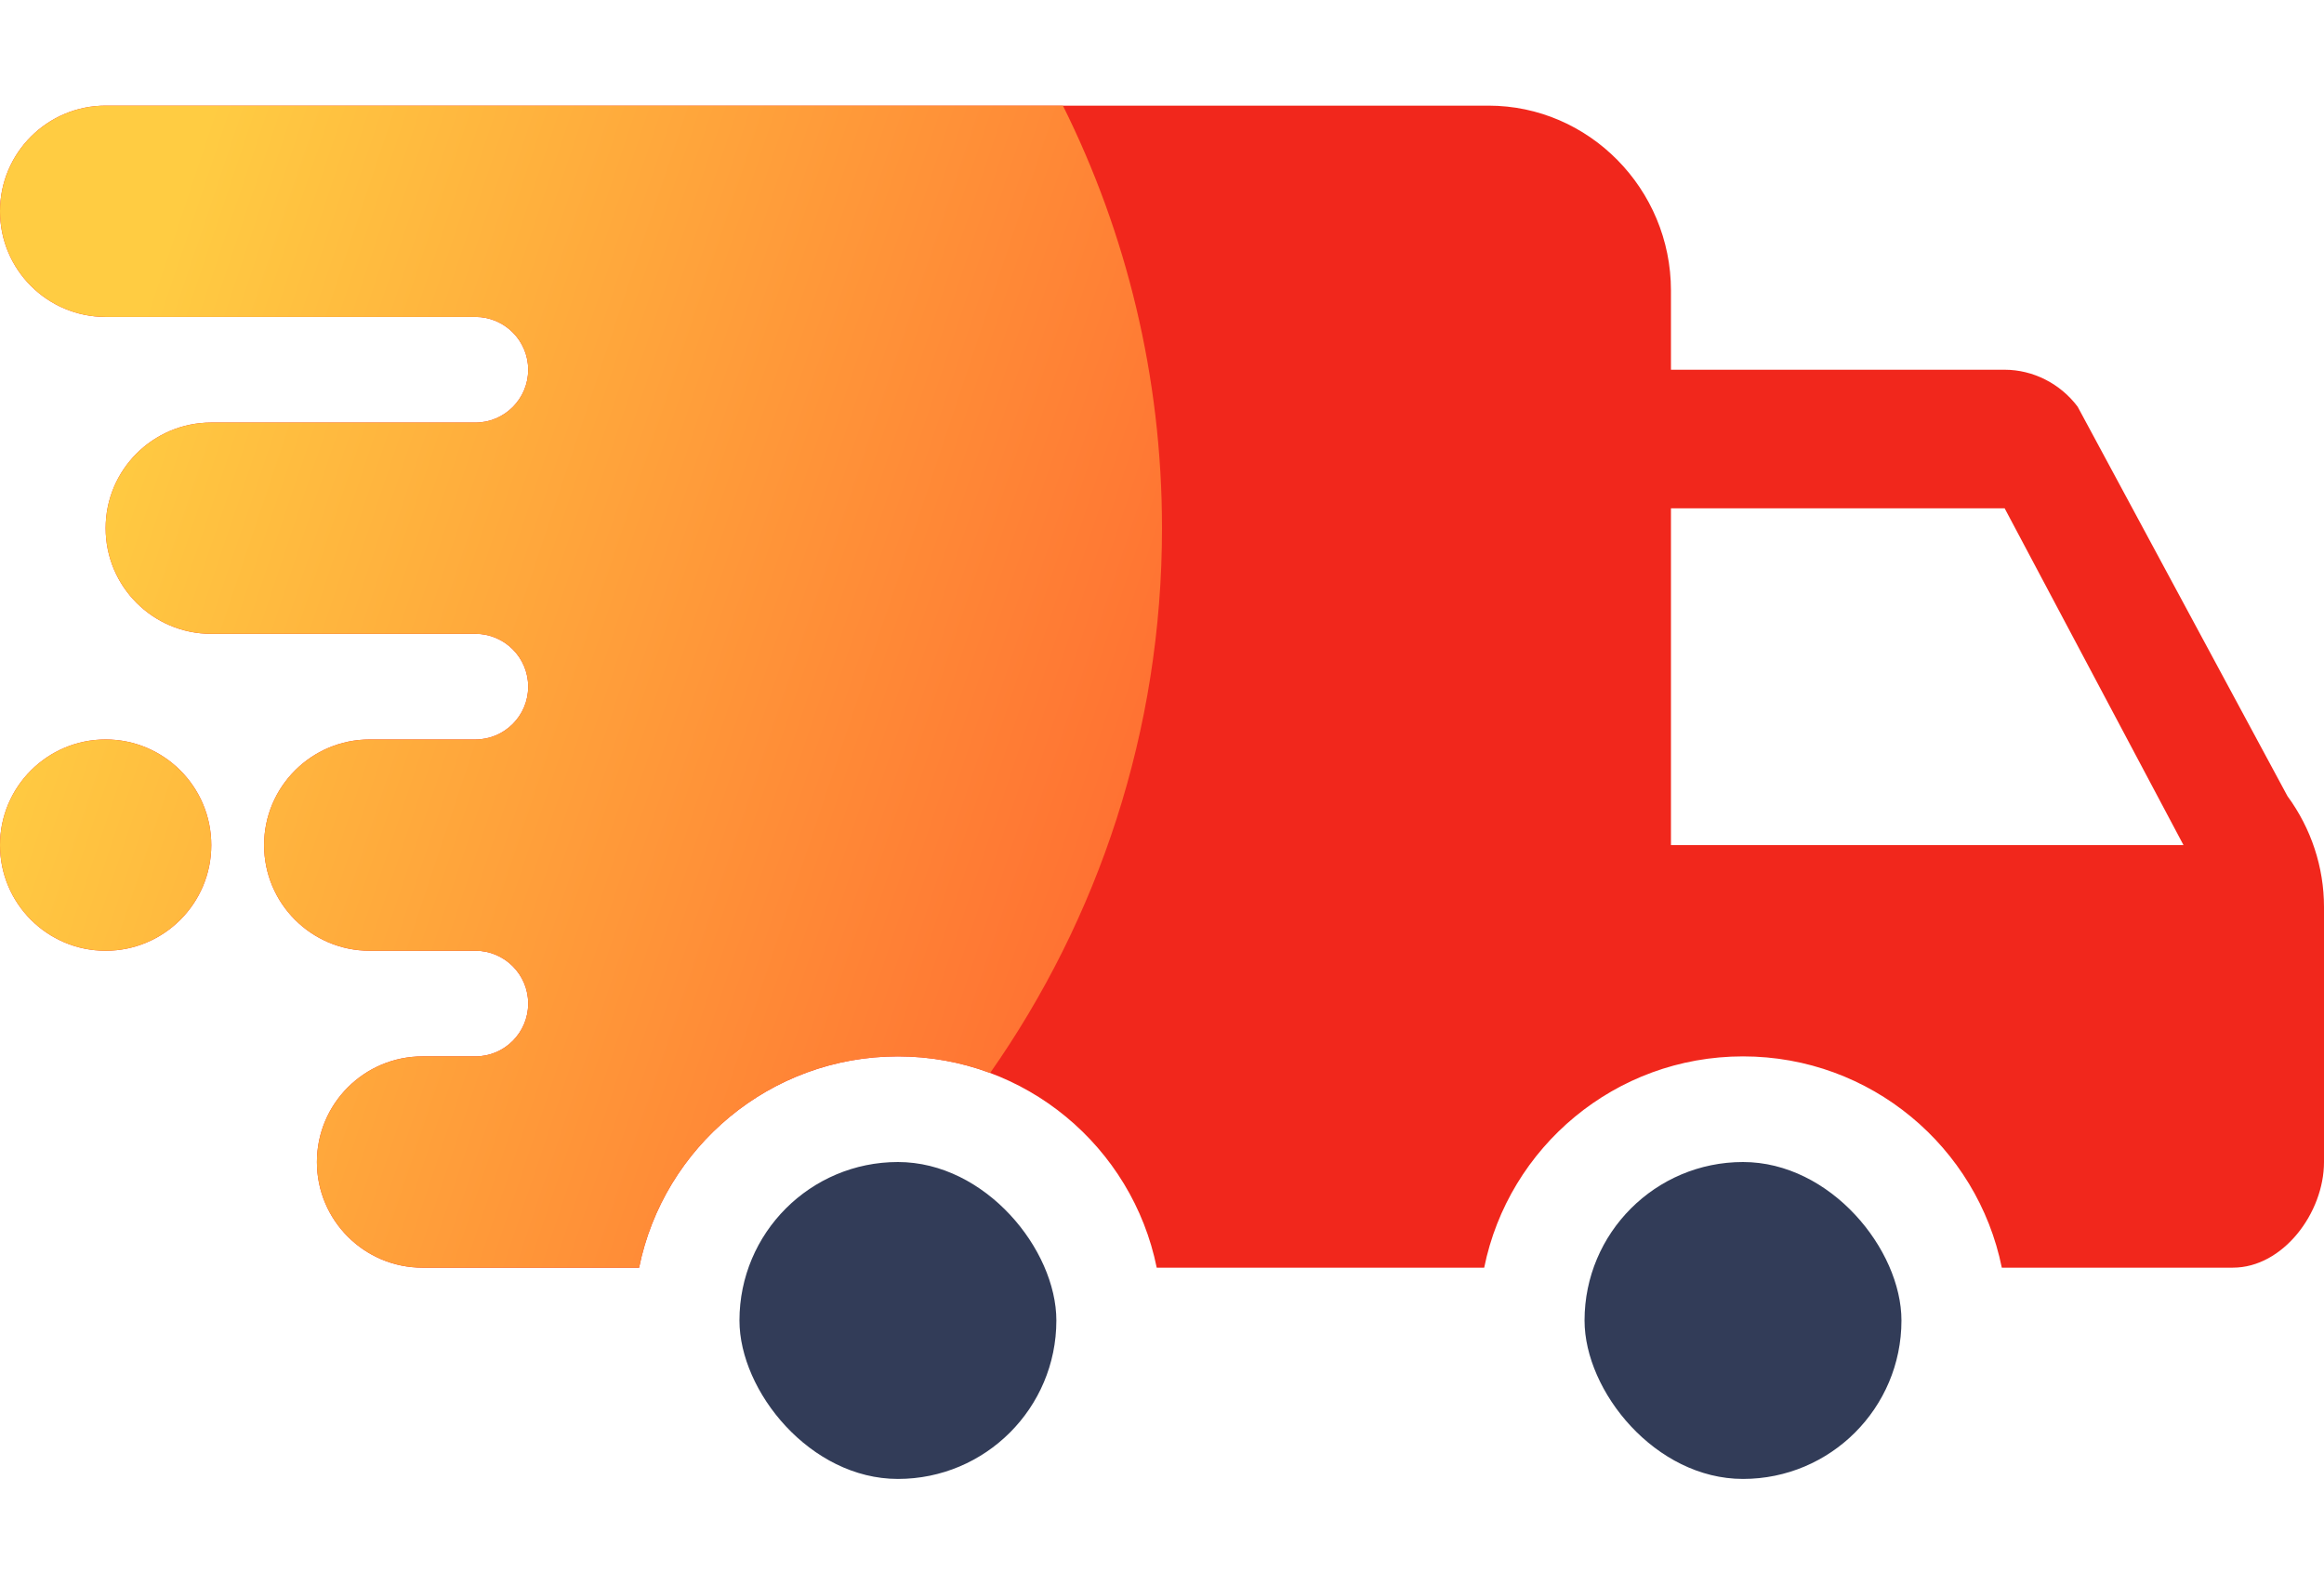
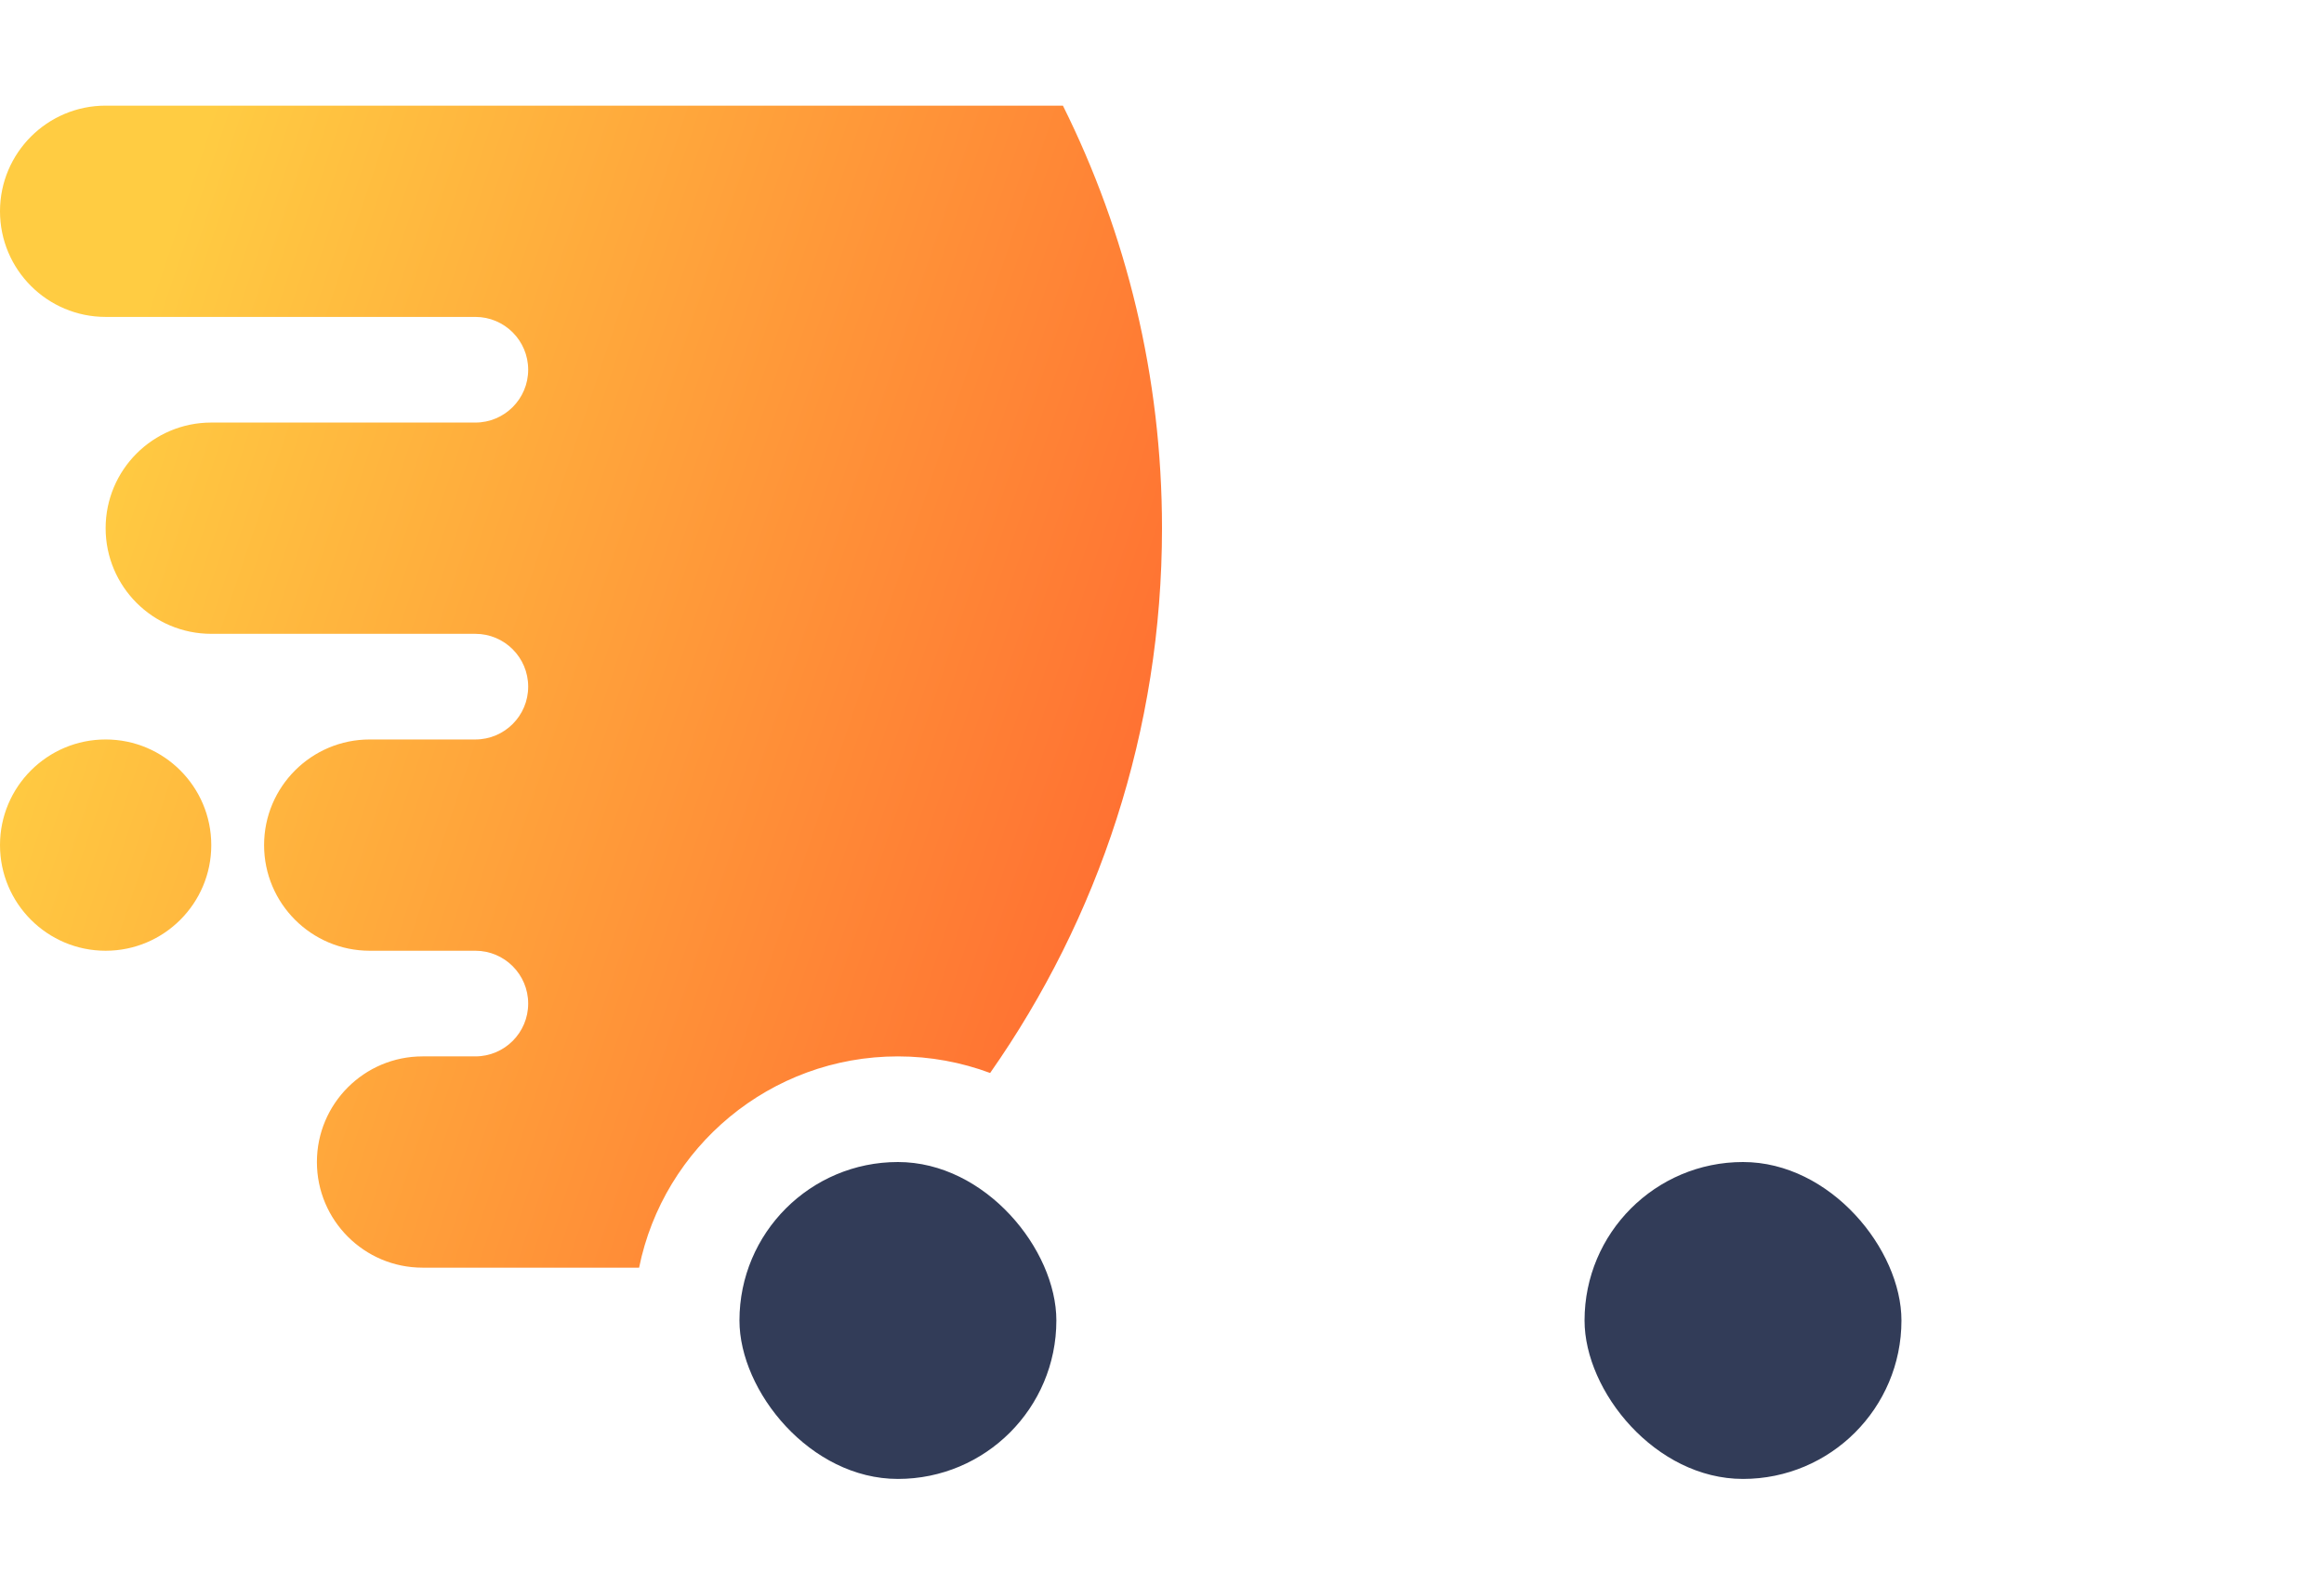
<svg xmlns="http://www.w3.org/2000/svg" width="22" height="15" viewBox="0 0 22 15" fill="none">
-   <path d="M14.091 1C15.041 1 15.818 1.788 15.818 2.75V3.5H18.977C19.245 3.5 19.504 3.631 19.668 3.85L21.654 7.536C21.879 7.842 22 8.21 22 8.586V11C22 11.481 21.612 12 21.137 12H18.95C18.719 10.859 17.709 10 16.5 10C15.29 10 14.281 10.859 14.05 12H10.95C10.719 10.859 9.709 10 8.5 10C7.291 10 6.281 10.859 6.05 12H4C3.448 12 3 11.552 3 11C3 10.448 3.448 10 4 10H4.5C4.776 10 5 9.776 5 9.5C5 9.224 4.776 9 4.5 9H3.5C2.948 9 2.5 8.552 2.5 8C2.5 7.448 2.948 7 3.5 7H4.5C4.776 7 5 6.776 5 6.5C5 6.224 4.776 6 4.5 6H2C1.448 6 1 5.552 1 5C1 4.448 1.448 4 2 4H4.5C4.776 4 5 3.776 5 3.5C5 3.224 4.776 3 4.5 3H1C0.448 3 0 2.552 0 2C0 1.448 0.448 1 1 1H14.091ZM1 7C1.552 7 2 7.448 2 8C2 8.552 1.552 9 1 9C0.448 9 0 8.552 0 8C0 7.448 0.448 7 1 7ZM15.818 8H20.67L18.977 4.812H15.818V8Z" fill="#F1271C" />
  <path d="M10.062 1C10.662 2.205 11 3.563 11 5C11 6.919 10.397 8.696 9.373 10.157C9.101 10.056 8.807 10 8.5 10C7.291 10 6.281 10.859 6.05 12H4C3.448 12 3 11.552 3 11C3 10.448 3.448 10 4 10H4.5C4.776 10 5 9.776 5 9.5C5 9.224 4.776 9 4.5 9H3.5C2.948 9 2.5 8.552 2.5 8C2.5 7.448 2.948 7 3.5 7H4.5C4.776 7 5 6.776 5 6.5C5 6.224 4.776 6 4.5 6H2C1.448 6 1 5.552 1 5C1 4.448 1.448 4 2 4H4.5C4.776 4 5 3.776 5 3.5C5 3.224 4.776 3 4.5 3H1C0.448 3 0 2.552 0 2C0 1.448 0.448 1 1 1H10.062ZM1 7C1.552 7 2 7.448 2 8C2 8.552 1.552 9 1 9C0.448 9 0 8.552 0 8C0 7.448 0.448 7 1 7Z" fill="url(#paint0_linear_10901_97109)" />
  <rect x="7" y="11" width="3" height="3" rx="1.5" fill="#323C58" />
  <rect x="15" y="11" width="3" height="3" rx="1.5" fill="#323C58" />
  <defs>
    <linearGradient id="paint0_linear_10901_97109" x1="1.39282e-07" y1="7" x2="11.248" y2="10.758" gradientUnits="userSpaceOnUse">
      <stop stop-color="#FFCC42" />
      <stop offset="1" stop-color="#FF6430" />
    </linearGradient>
  </defs>
</svg>